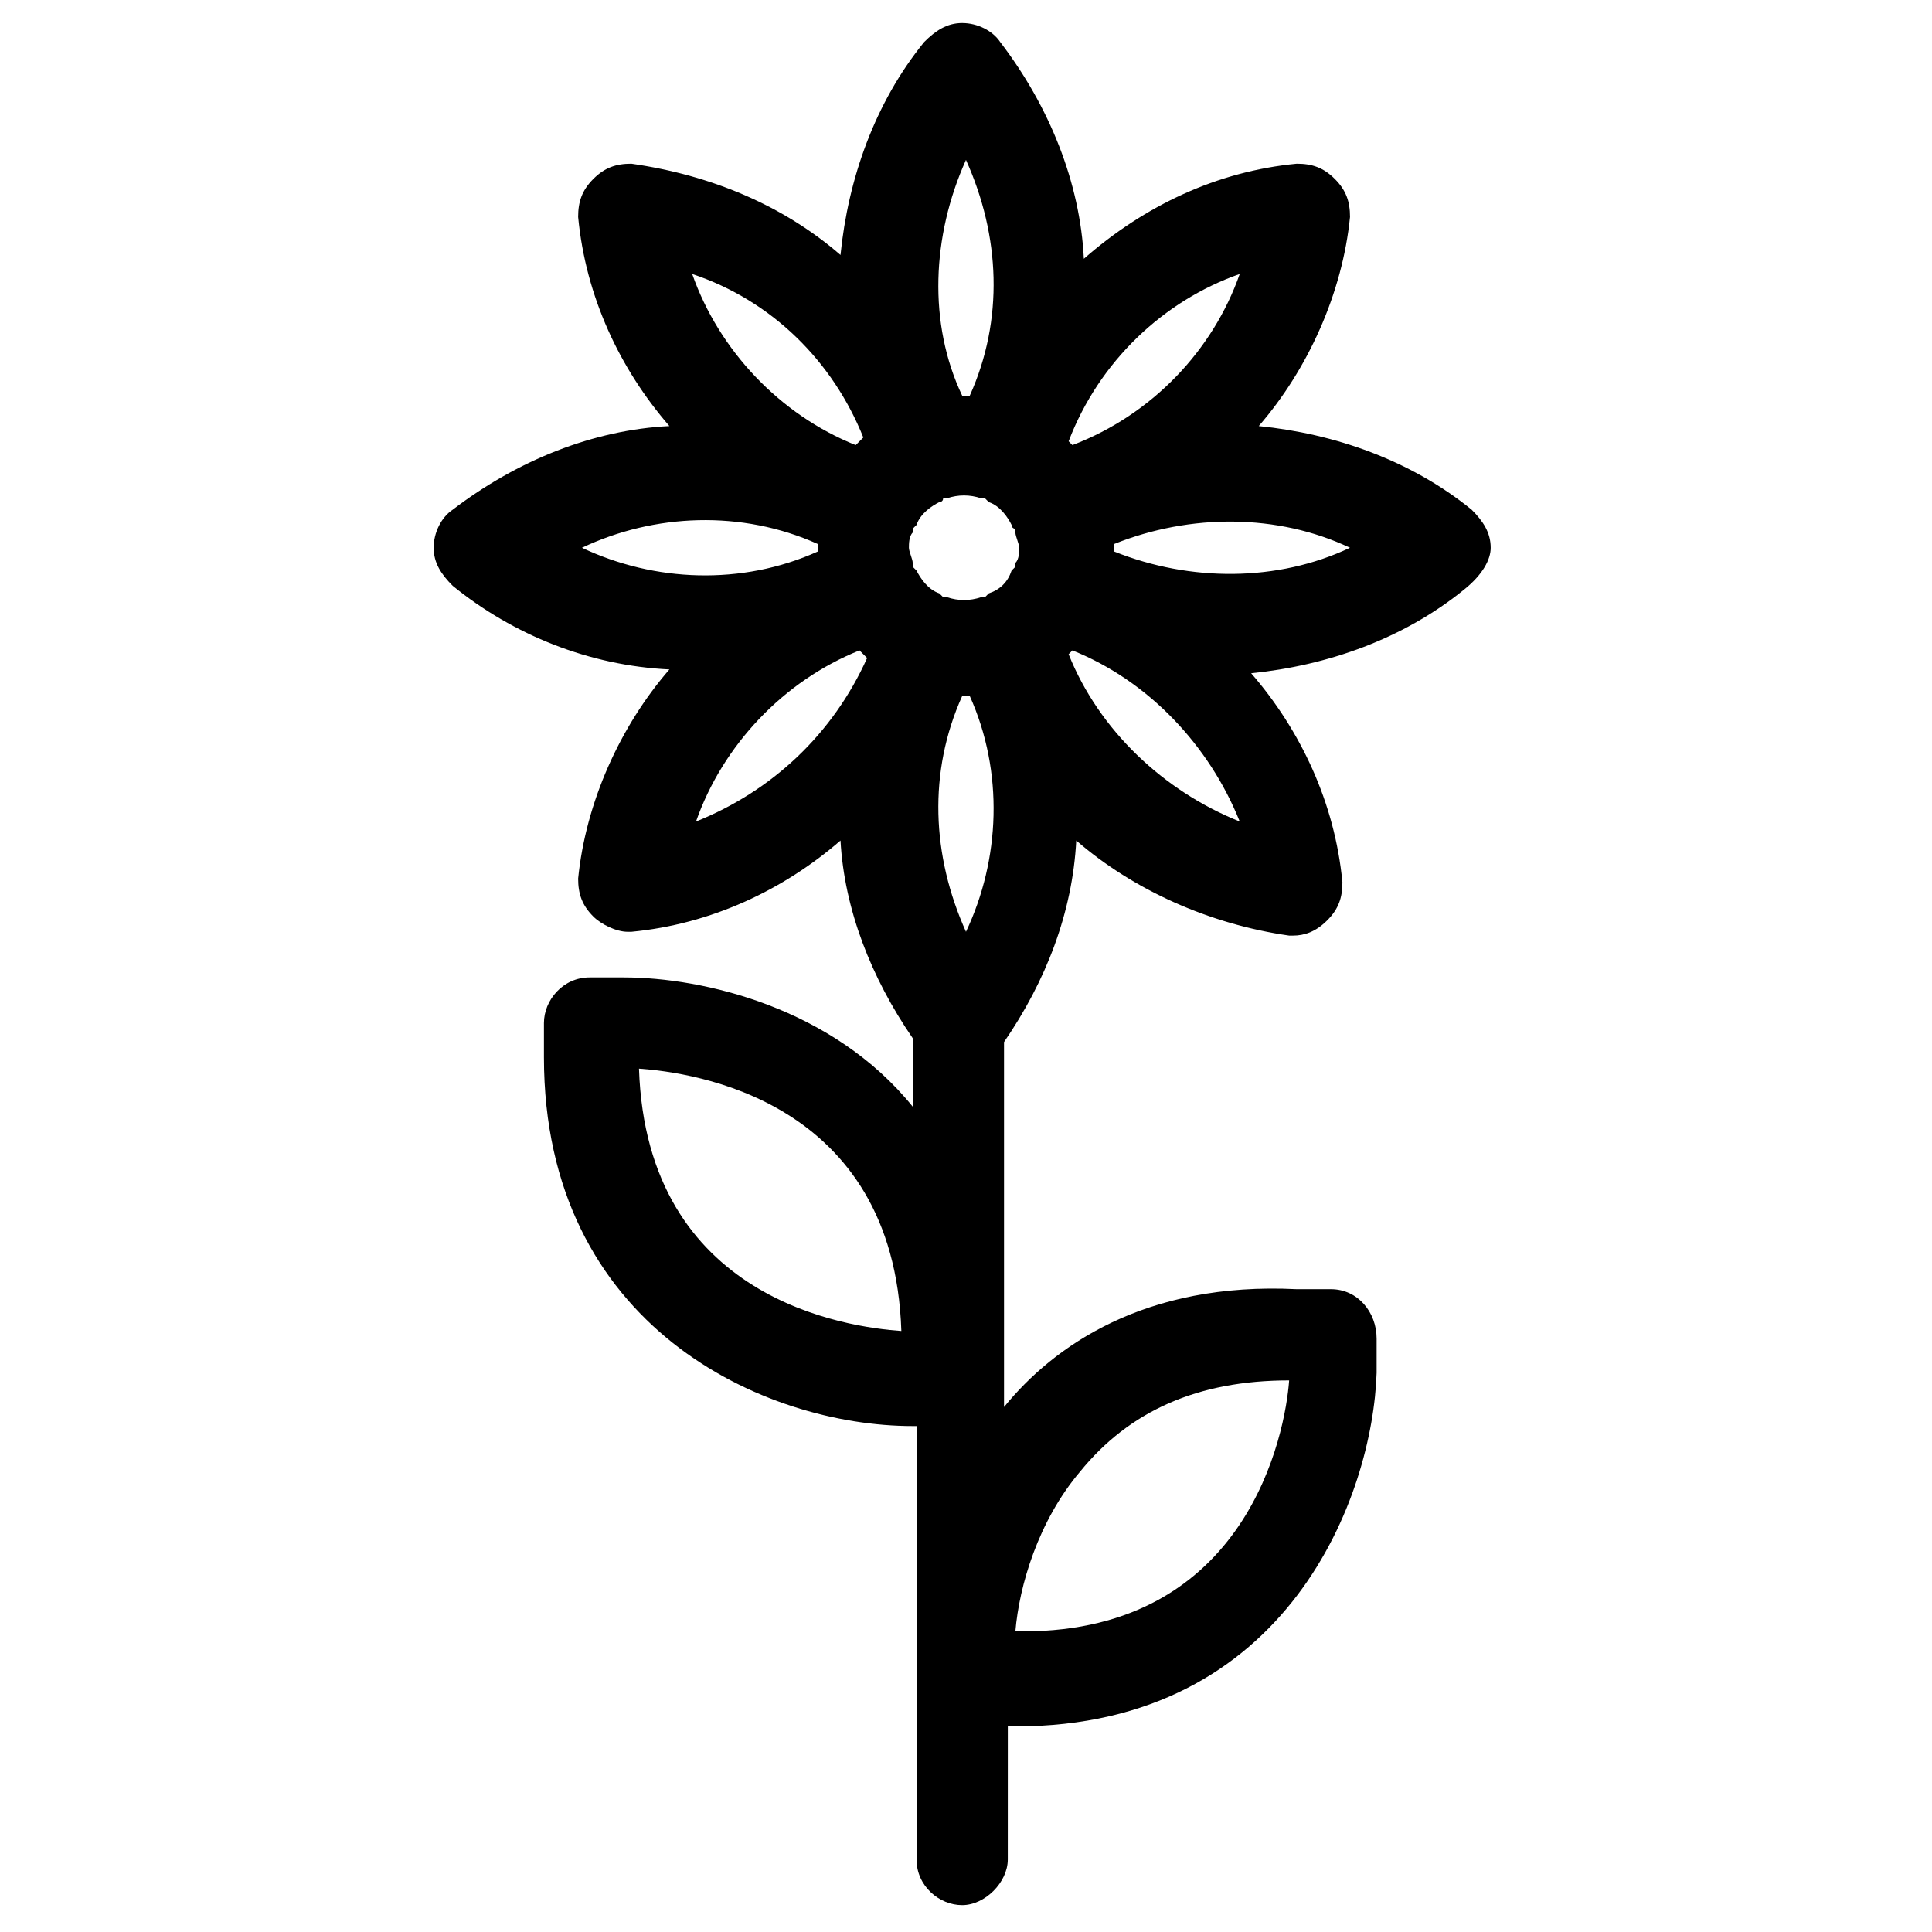
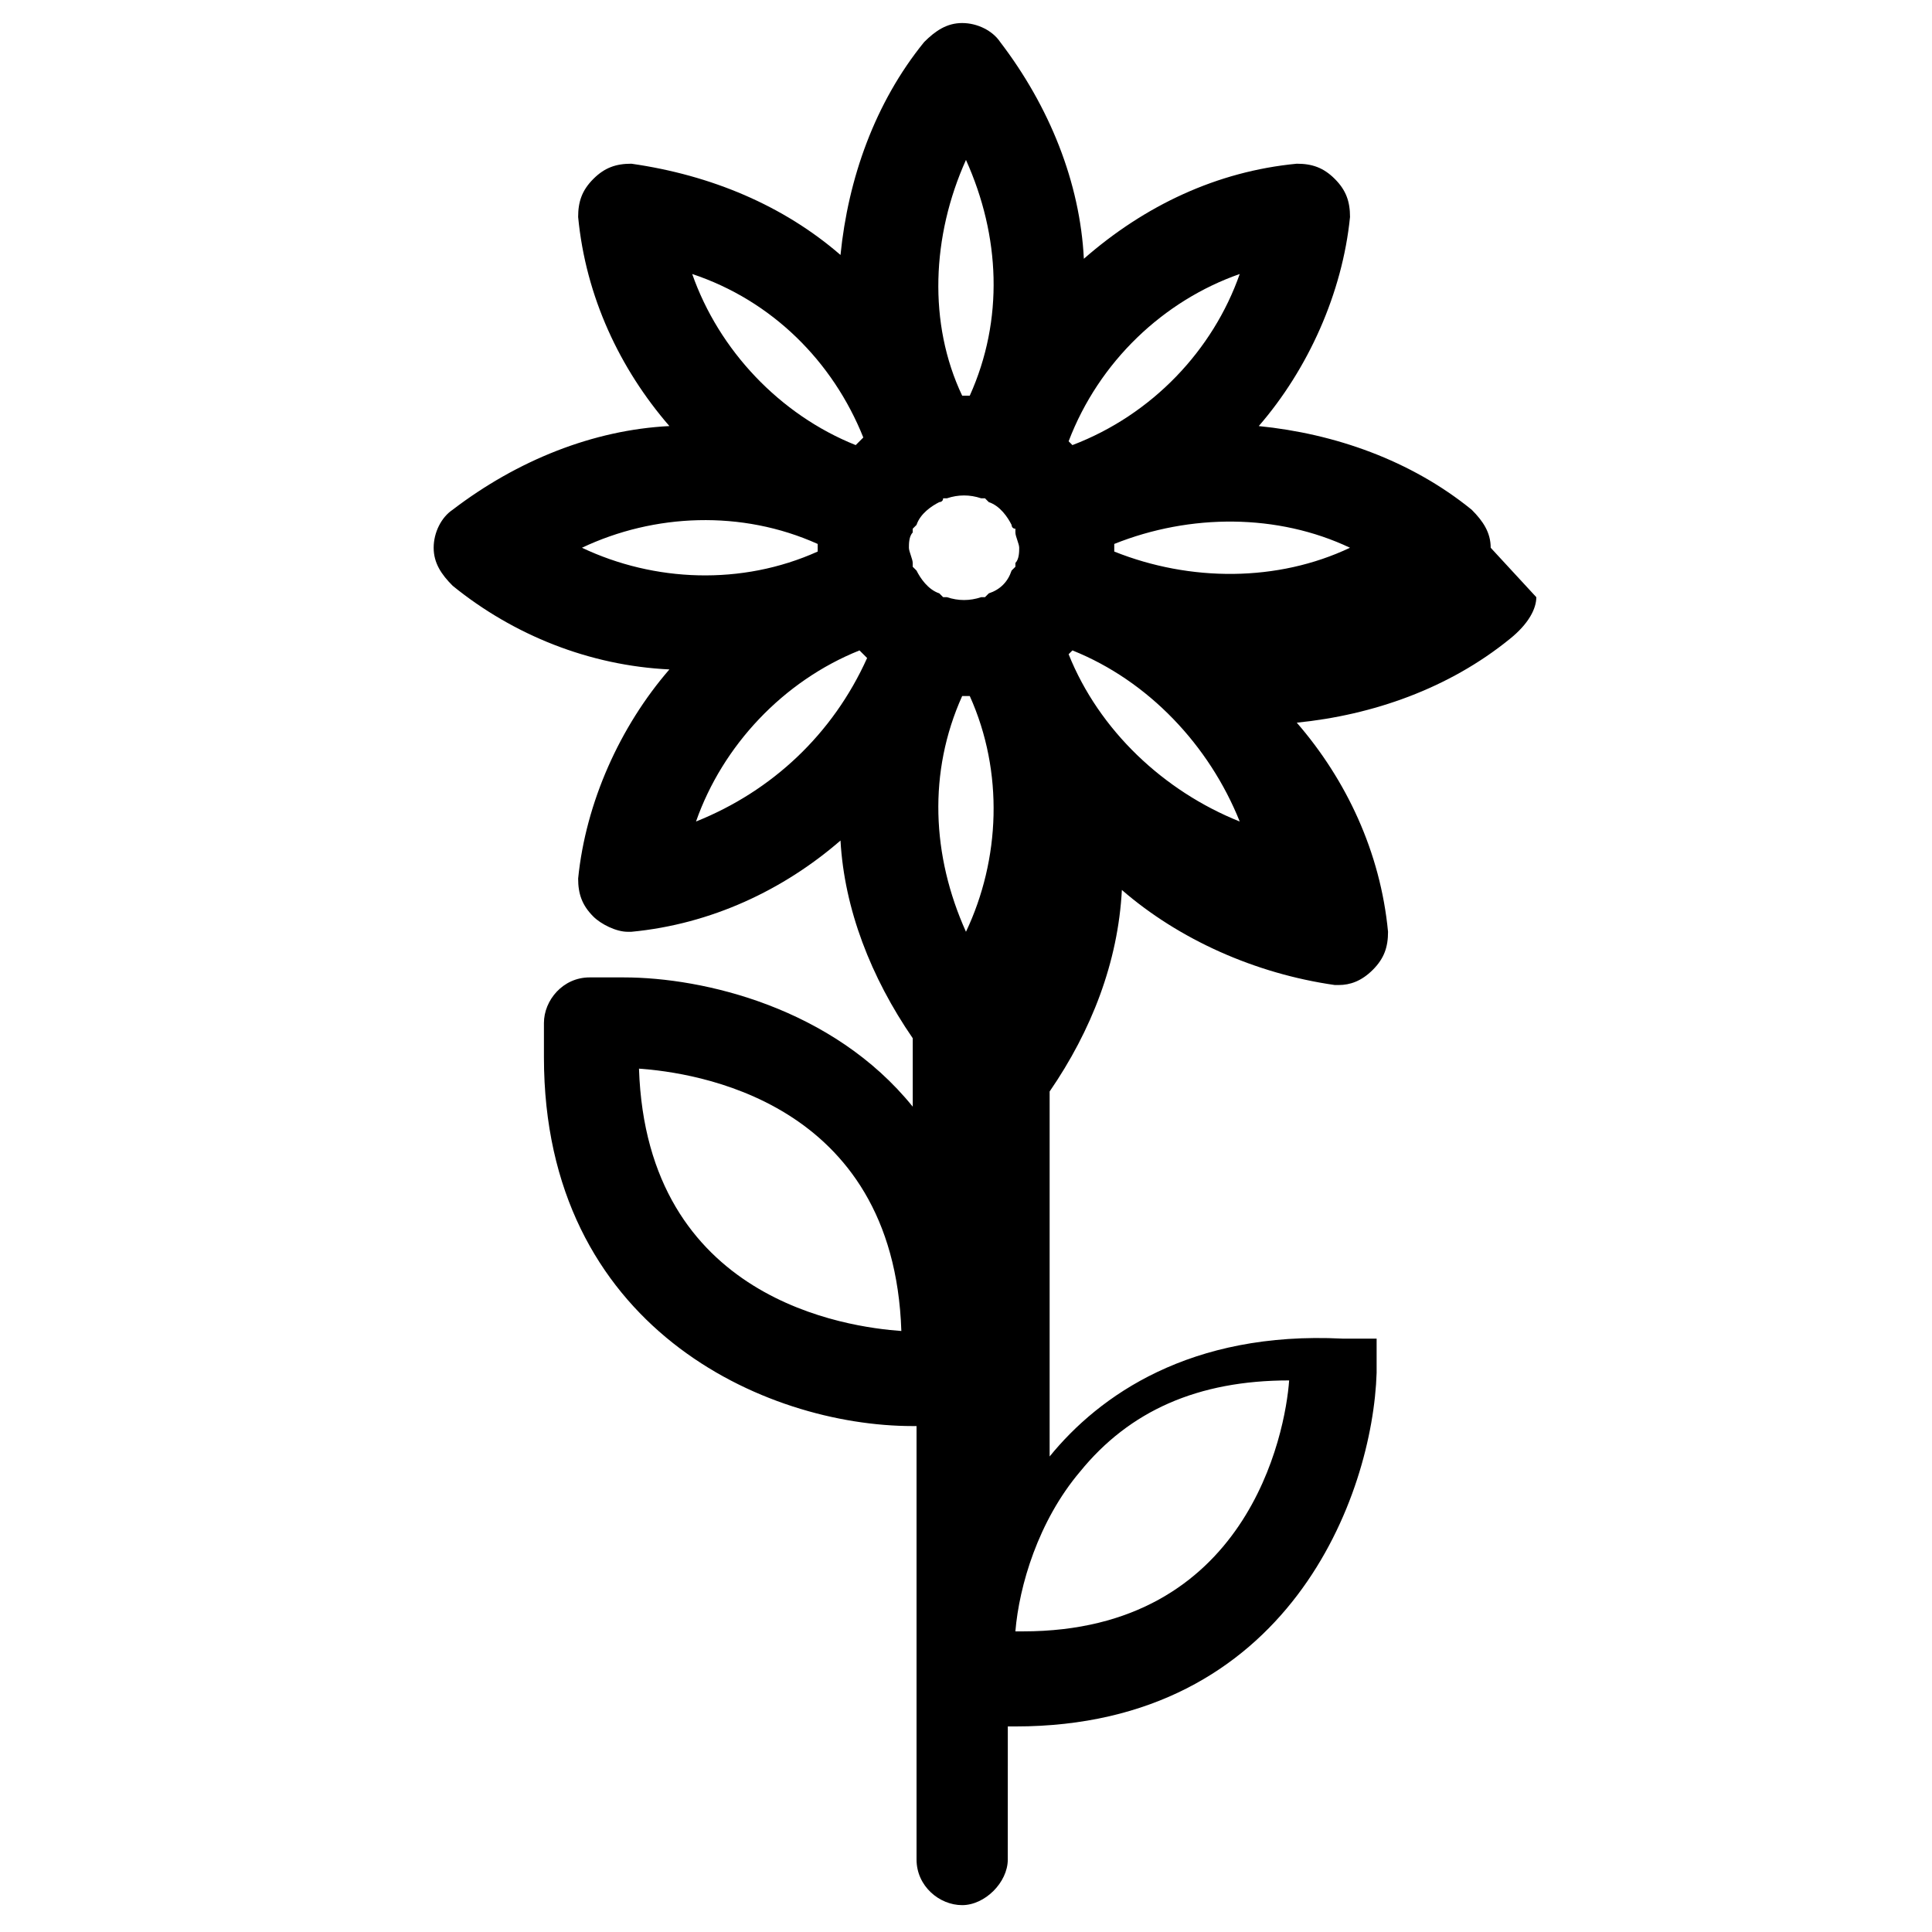
<svg xmlns="http://www.w3.org/2000/svg" fill="#000000" width="800px" height="800px" version="1.1" viewBox="144 144 512 512">
-   <path d="m539.05 289.16c0-4.031-2.016-7.055-5.039-10.078-16.121-13.098-36.273-20.152-56.426-22.168 13.098-15.113 22.168-35.266 24.184-55.418 0-4.031-1.008-7.055-4.031-10.078-3.023-3.023-6.047-4.031-10.078-4.031-21.16 2.016-40.305 11.082-56.426 25.191-1.008-20.152-9.07-40.305-22.168-57.434-2.016-3.023-6.047-5.039-10.078-5.039s-7.055 2.016-10.078 5.039c-13.098 16.121-20.152 36.273-22.168 56.426-15.113-13.098-34.258-21.16-55.418-24.184-4.031 0-7.055 1.008-10.078 4.031-3.023 3.023-4.031 6.047-4.031 10.078 2.016 21.16 11.082 40.305 24.184 55.418-20.152 1.008-40.305 9.07-57.434 22.168-3.023 2.016-5.039 6.047-5.039 10.078s2.016 7.055 5.039 10.078c16.121 13.098 36.273 21.16 57.434 22.168-13.098 15.113-22.168 35.266-24.184 55.418 0 4.031 1.008 7.055 4.031 10.078 2.016 2.016 6.047 4.031 9.07 4.031h1.008c21.16-2.016 40.305-11.082 55.418-24.184 1.008 18.137 8.062 36.273 19.145 52.395v18.137c-21.16-26.199-55.418-34.258-76.578-34.258h-9.07c-7.055 0-12.09 6.047-12.09 12.09v9.07c0 71.539 58.441 97.738 97.738 97.738h1.008v114.87c0 7.055 6.047 12.09 12.09 12.09 6.047 0 12.09-6.047 12.09-12.09l0.008-35.266h2.016c72.547 0 94.715-61.465 95.723-93.707v-9.07c0-7.055-5.039-13.098-12.09-13.098h-9.07c-40.305-2.016-64.488 15.113-77.586 31.234v-96.73c11.082-16.121 18.137-34.258 19.145-53.402 15.113 13.098 35.266 22.168 56.426 25.191h1.008c3.023 0 6.047-1.008 9.07-4.031 3.023-3.023 4.031-6.047 4.031-10.078-2.016-21.16-11.082-40.305-24.184-55.418 20.152-2.016 40.305-9.07 56.426-22.168 5.039-4.031 7.055-8.062 7.055-11.086zm-225.71 138.04c14.105 1.008 67.512 8.062 69.527 69.527-14.109-1.008-67.512-8.062-69.527-69.527zm116.88 106.81c13.098-16.121 31.234-24.184 55.418-24.184-1.008 14.105-11.082 66.504-70.535 66.504h-2.016c1.012-12.09 6.051-29.223 17.133-42.32zm-26.199-231.75c-3.023 1.008-6.047 1.008-9.07 0h-1.008l-1.008-1.008c-3.023-1.008-5.039-4.031-6.047-6.047l-1.008-1.008v-1.008c0-1.008-1.008-3.023-1.008-4.031s0-3.023 1.008-4.031v-1.008l1.008-1.008c1.008-3.023 4.031-5.039 6.047-6.047 0 0 1.008 0 1.008-1.008h1.008c3.023-1.008 6.047-1.008 9.07 0h1.008l1.008 1.008c3.023 1.008 5.039 4.031 6.047 6.047 0 0 0 1.008 1.008 1.008v1.008c0 1.008 1.008 3.023 1.008 4.031s0 3.023-1.008 4.031v1.008l-1.008 1.008c-1.008 3.023-3.023 5.039-6.047 6.047l-1.008 1.008h-1.008zm-4.027 88.672c-9.07-20.152-10.078-42.32-1.008-62.473h2.016c9.066 20.152 8.059 43.328-1.008 62.473zm72.547-174.32c-7.055 20.152-23.176 37.281-44.336 45.344l-1.008-1.008c8.062-21.164 25.191-37.285 45.344-44.336zm-72.547-30.23c9.07 20.152 10.078 42.32 1.008 62.473h-1.008-1.008c-9.07-19.145-8.062-42.32 1.008-62.473zm-27.207 73.559-2.016 2.016c-20.152-8.062-36.273-25.191-43.328-45.344 21.16 7.051 37.281 23.172 45.344 43.328zm-12.09 28.211v1.008 1.008c-20.152 9.07-43.328 8.062-62.473-1.008 19.145-9.066 42.32-10.074 62.473-1.008zm-32.246 73.559c7.055-20.152 23.176-37.281 43.328-45.344 1.008 1.008 1.008 1.008 2.016 2.016-9.07 20.152-25.191 35.266-45.344 43.328zm98.746-44.336 1.008-1.008c20.152 8.062 36.273 25.191 44.336 45.344-20.152-8.062-37.281-24.184-45.344-44.336zm12.094-27.207v-1.008-1.008c20.152-8.062 43.328-8.062 62.473 1.008-19.145 9.07-42.32 9.07-62.473 1.008z" />
+   <path d="m539.05 289.16c0-4.031-2.016-7.055-5.039-10.078-16.121-13.098-36.273-20.152-56.426-22.168 13.098-15.113 22.168-35.266 24.184-55.418 0-4.031-1.008-7.055-4.031-10.078-3.023-3.023-6.047-4.031-10.078-4.031-21.16 2.016-40.305 11.082-56.426 25.191-1.008-20.152-9.07-40.305-22.168-57.434-2.016-3.023-6.047-5.039-10.078-5.039s-7.055 2.016-10.078 5.039c-13.098 16.121-20.152 36.273-22.168 56.426-15.113-13.098-34.258-21.16-55.418-24.184-4.031 0-7.055 1.008-10.078 4.031-3.023 3.023-4.031 6.047-4.031 10.078 2.016 21.16 11.082 40.305 24.184 55.418-20.152 1.008-40.305 9.07-57.434 22.168-3.023 2.016-5.039 6.047-5.039 10.078s2.016 7.055 5.039 10.078c16.121 13.098 36.273 21.16 57.434 22.168-13.098 15.113-22.168 35.266-24.184 55.418 0 4.031 1.008 7.055 4.031 10.078 2.016 2.016 6.047 4.031 9.07 4.031h1.008c21.16-2.016 40.305-11.082 55.418-24.184 1.008 18.137 8.062 36.273 19.145 52.395v18.137c-21.16-26.199-55.418-34.258-76.578-34.258h-9.07c-7.055 0-12.09 6.047-12.09 12.09v9.07c0 71.539 58.441 97.738 97.738 97.738h1.008v114.87c0 7.055 6.047 12.09 12.09 12.09 6.047 0 12.09-6.047 12.09-12.09l0.008-35.266h2.016c72.547 0 94.715-61.465 95.723-93.707v-9.07h-9.07c-40.305-2.016-64.488 15.113-77.586 31.234v-96.73c11.082-16.121 18.137-34.258 19.145-53.402 15.113 13.098 35.266 22.168 56.426 25.191h1.008c3.023 0 6.047-1.008 9.07-4.031 3.023-3.023 4.031-6.047 4.031-10.078-2.016-21.16-11.082-40.305-24.184-55.418 20.152-2.016 40.305-9.07 56.426-22.168 5.039-4.031 7.055-8.062 7.055-11.086zm-225.71 138.04c14.105 1.008 67.512 8.062 69.527 69.527-14.109-1.008-67.512-8.062-69.527-69.527zm116.88 106.81c13.098-16.121 31.234-24.184 55.418-24.184-1.008 14.105-11.082 66.504-70.535 66.504h-2.016c1.012-12.09 6.051-29.223 17.133-42.32zm-26.199-231.75c-3.023 1.008-6.047 1.008-9.07 0h-1.008l-1.008-1.008c-3.023-1.008-5.039-4.031-6.047-6.047l-1.008-1.008v-1.008c0-1.008-1.008-3.023-1.008-4.031s0-3.023 1.008-4.031v-1.008l1.008-1.008c1.008-3.023 4.031-5.039 6.047-6.047 0 0 1.008 0 1.008-1.008h1.008c3.023-1.008 6.047-1.008 9.07 0h1.008l1.008 1.008c3.023 1.008 5.039 4.031 6.047 6.047 0 0 0 1.008 1.008 1.008v1.008c0 1.008 1.008 3.023 1.008 4.031s0 3.023-1.008 4.031v1.008l-1.008 1.008c-1.008 3.023-3.023 5.039-6.047 6.047l-1.008 1.008h-1.008zm-4.027 88.672c-9.07-20.152-10.078-42.32-1.008-62.473h2.016c9.066 20.152 8.059 43.328-1.008 62.473zm72.547-174.32c-7.055 20.152-23.176 37.281-44.336 45.344l-1.008-1.008c8.062-21.164 25.191-37.285 45.344-44.336zm-72.547-30.23c9.07 20.152 10.078 42.32 1.008 62.473h-1.008-1.008c-9.07-19.145-8.062-42.32 1.008-62.473zm-27.207 73.559-2.016 2.016c-20.152-8.062-36.273-25.191-43.328-45.344 21.16 7.051 37.281 23.172 45.344 43.328zm-12.09 28.211v1.008 1.008c-20.152 9.07-43.328 8.062-62.473-1.008 19.145-9.066 42.32-10.074 62.473-1.008zm-32.246 73.559c7.055-20.152 23.176-37.281 43.328-45.344 1.008 1.008 1.008 1.008 2.016 2.016-9.07 20.152-25.191 35.266-45.344 43.328zm98.746-44.336 1.008-1.008c20.152 8.062 36.273 25.191 44.336 45.344-20.152-8.062-37.281-24.184-45.344-44.336zm12.094-27.207v-1.008-1.008c20.152-8.062 43.328-8.062 62.473 1.008-19.145 9.07-42.32 9.07-62.473 1.008z" />
</svg>